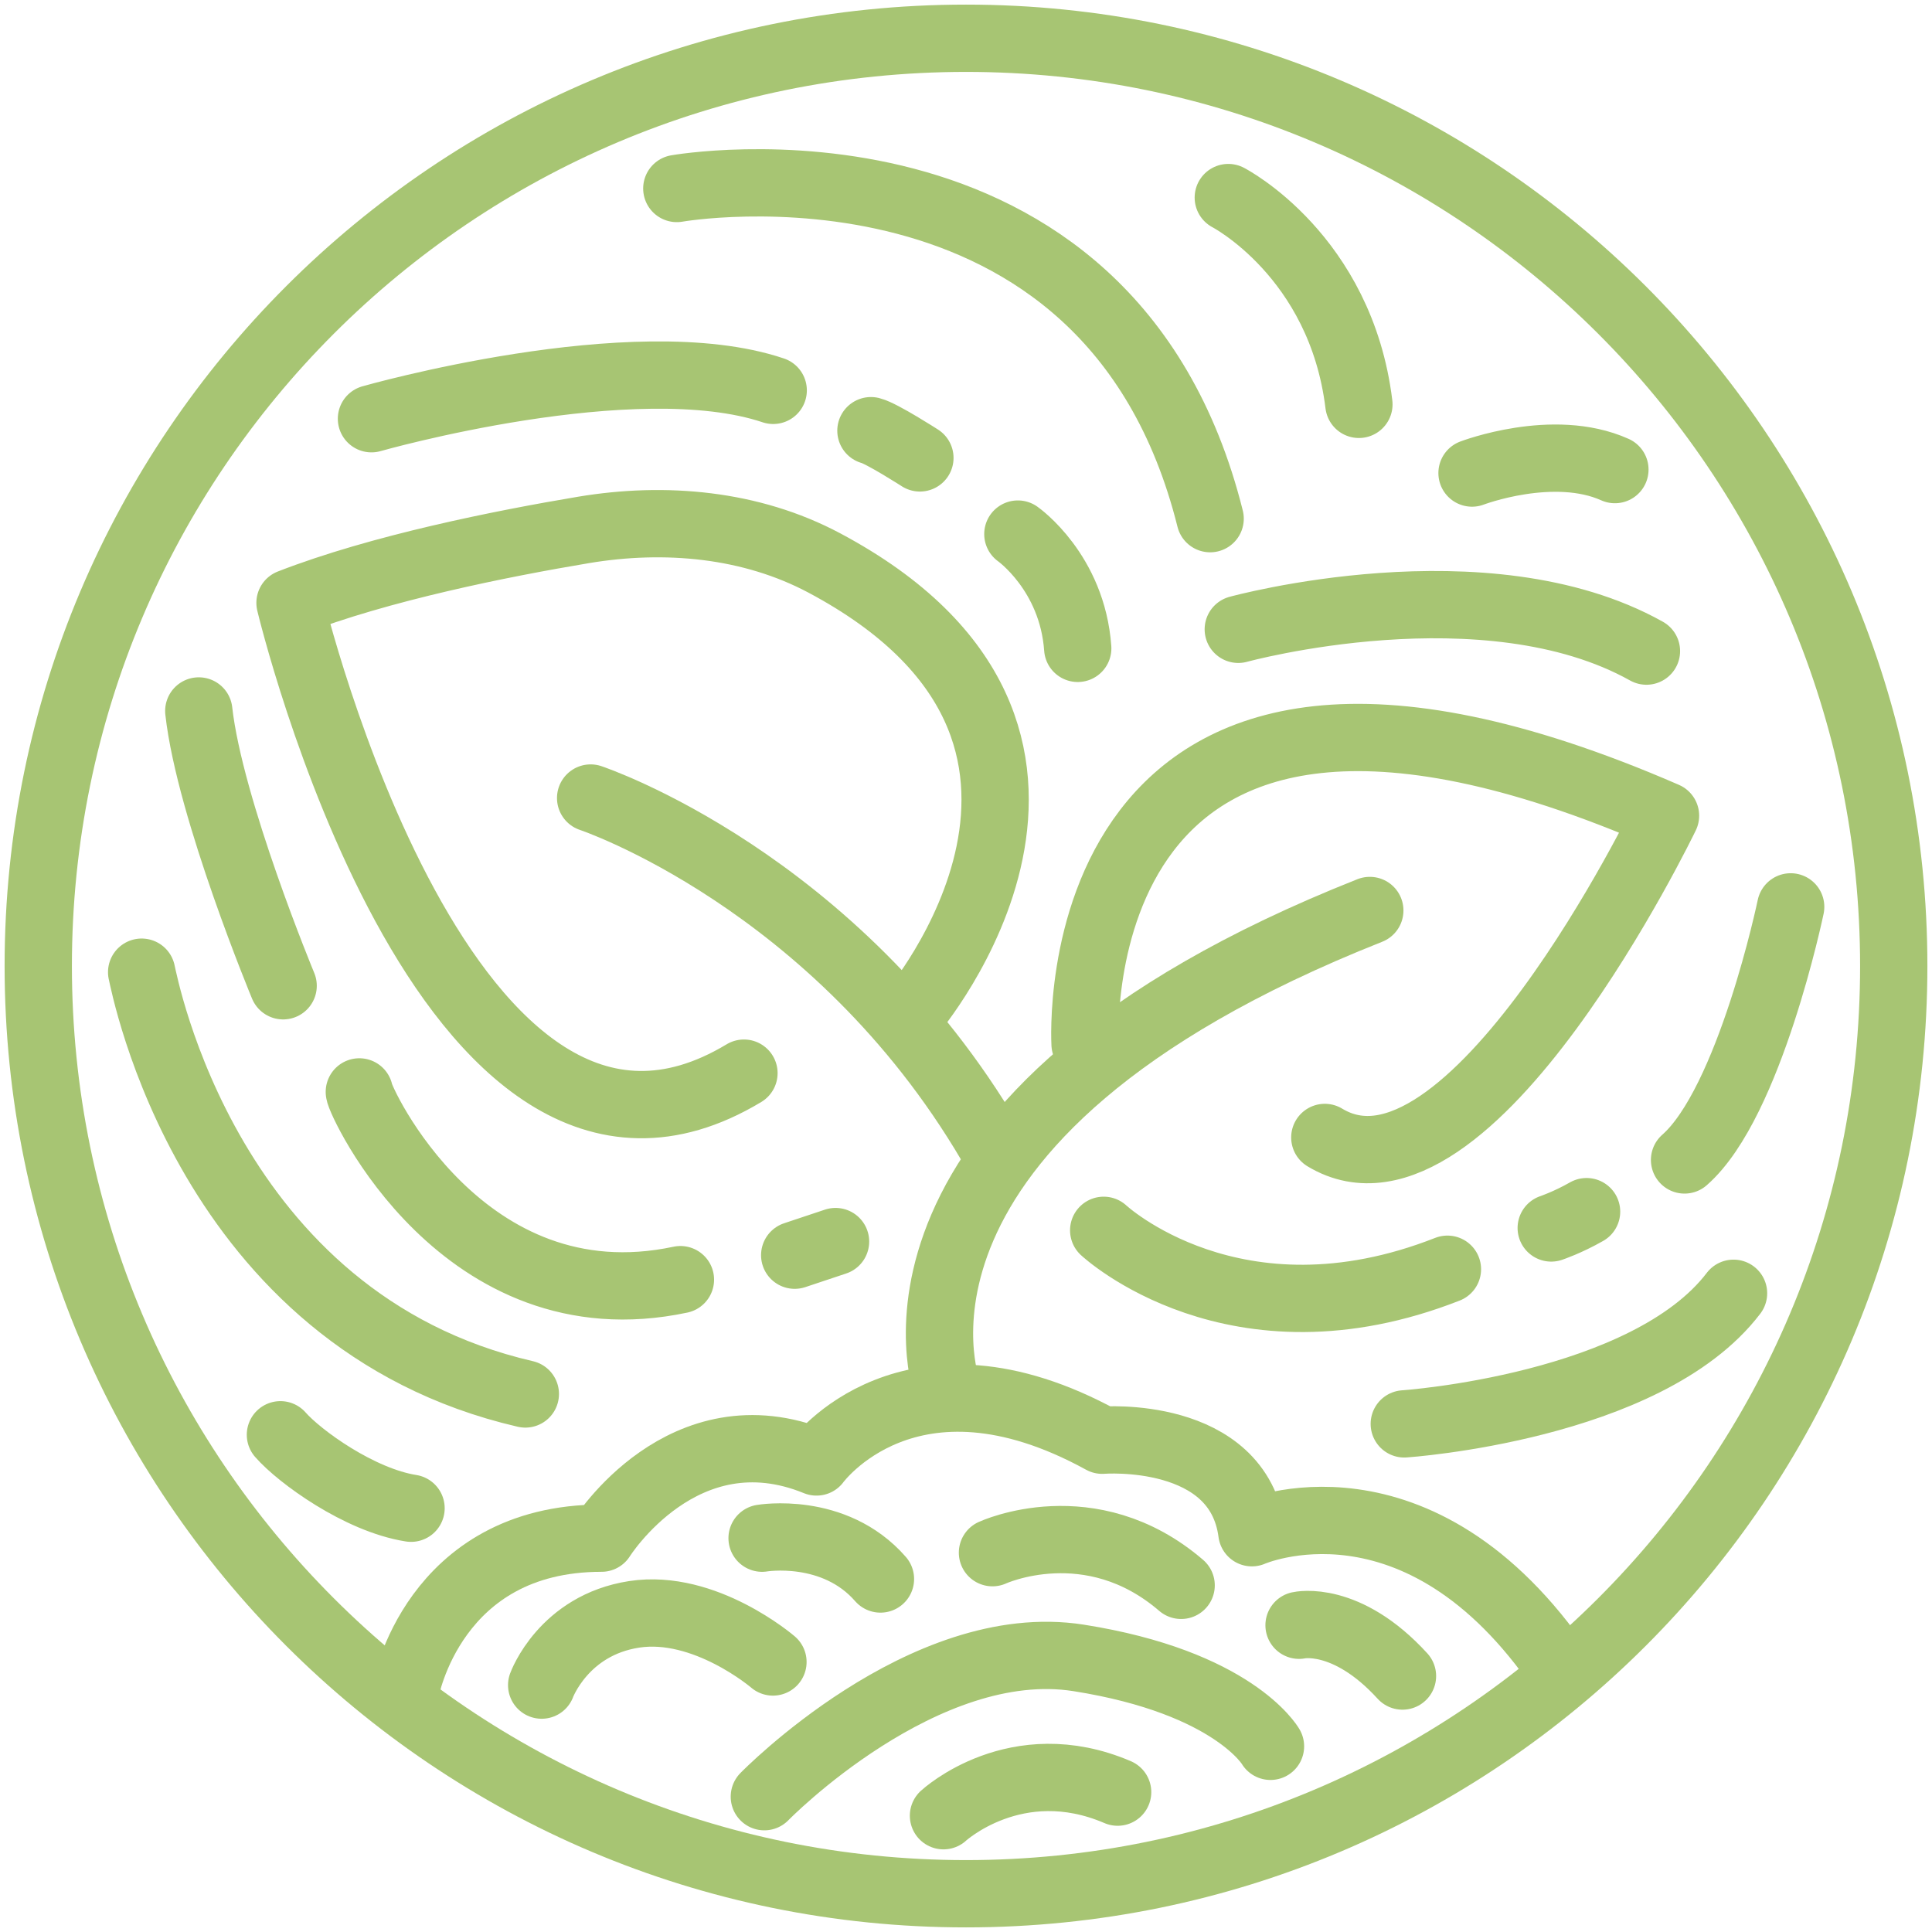
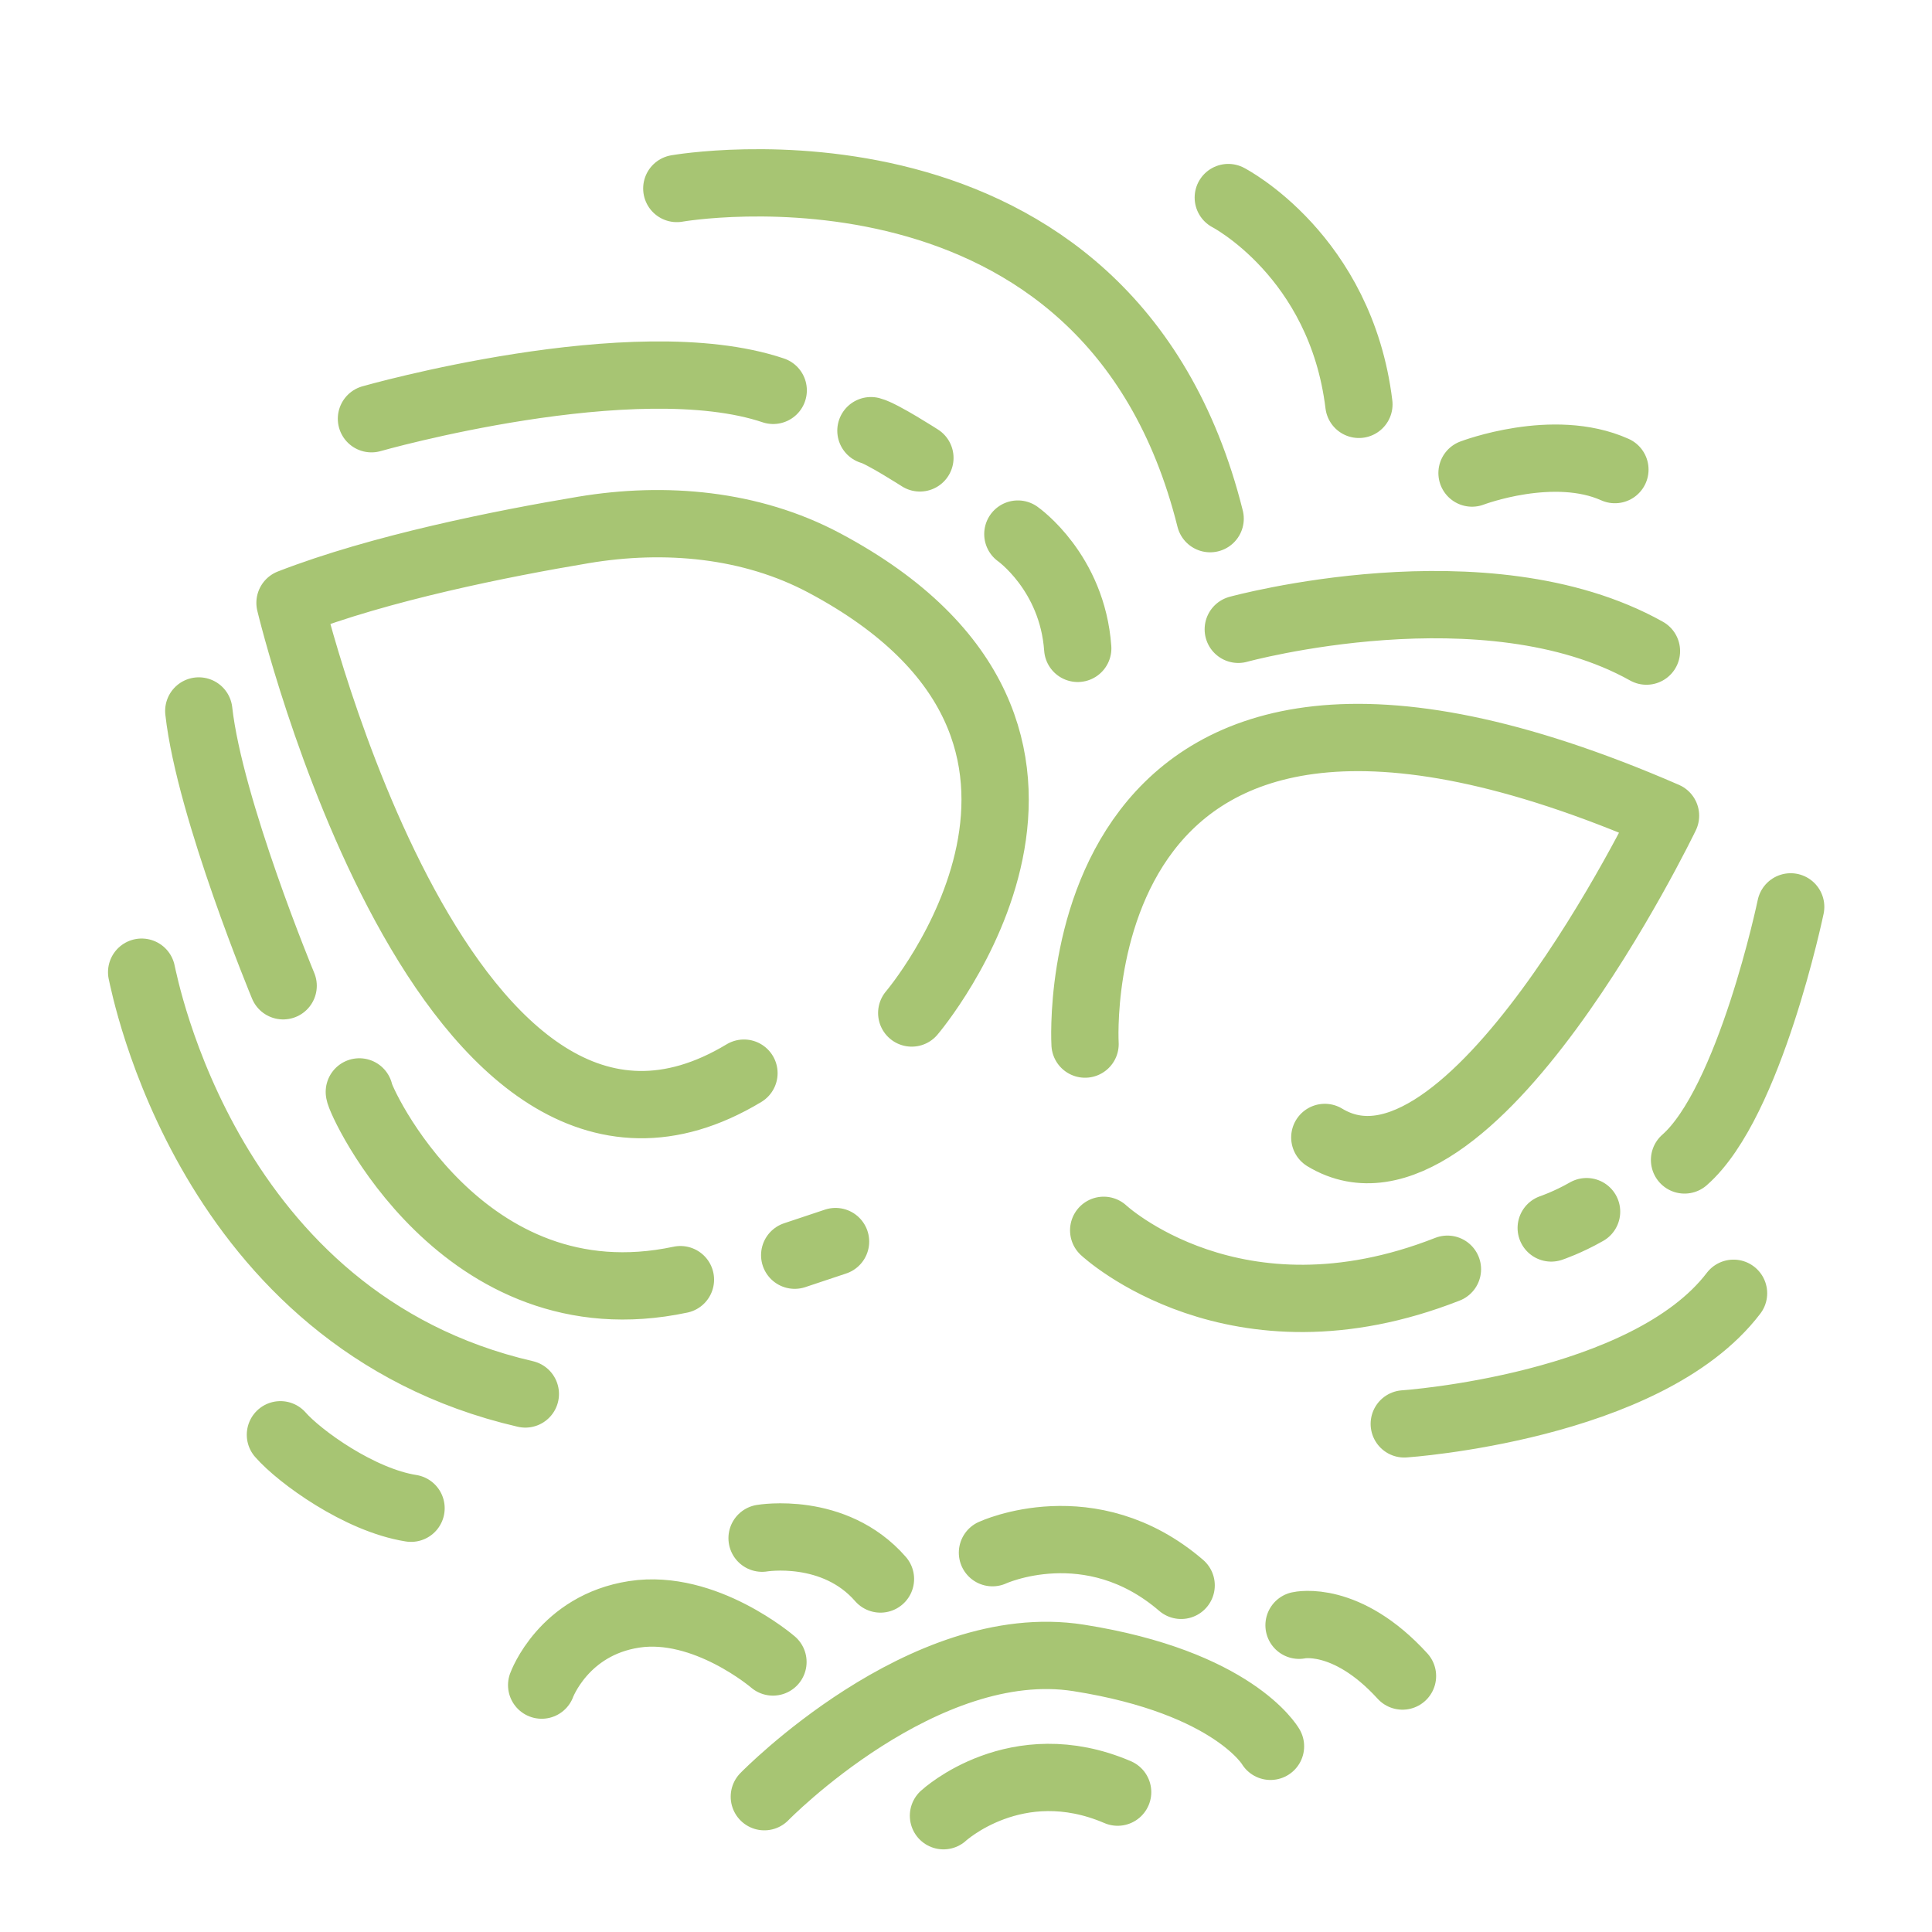
<svg xmlns="http://www.w3.org/2000/svg" width="101" height="101">
  <g fill="none" fill-rule="evenodd" stroke="#A7C573" stroke-linecap="round" stroke-linejoin="round" stroke-width="3.518">
-     <path d="M99 50.5C99 77.285 77.285 99 50.5 99 23.712 99 2 77.285 2 50.5S23.713 2 50.5 2C77.284 2 99 23.715 99 50.5Z" />
-     <path d="M21.204 88.378s1.423-7.967 10.242-7.967c0 0 4.268-6.827 11.239-3.983 0 0 4.836-6.684 14.937-1.137 0 0 7.112-.57 7.824 4.836 0 0 8.678-3.84 16.217 7.255M49.513 72.588S44.294 58.42 71.61 47.598M30.877 41.719S43.68 45.986 51.79 59.785" />
    <path d="M56.724 54.582S55.206 28.79 87.069 42.643c0 0-10.291 21.372-17.811 16.82M47.663 52.957s12.376-14.51-4.576-23.53c-3.825-2.034-8.31-2.437-12.58-1.724-4.252.712-10.639 1.983-15.346 3.813 0 0 8.125 33.992 23.731 24.585M28.317 88.093s1.138-3.13 4.836-3.699c3.699-.568 7.255 2.49 7.255 2.49M39.84 80.412s3.769-.641 6.188 2.134M39.958 93.926s8.321-8.535 16.431-7.255c8.108 1.28 10.029 4.622 10.029 4.622M49.323 94.921s3.794-3.509 9.104-1.233M51.884 81.17s5.12-2.37 9.863 1.708M67.911 84.964s2.466-.569 5.407 2.655M19.419 21.89s13.743-3.923 21.002-1.483M53.211 27.92s2.845 1.992 3.13 5.975M18.785 57.082c0 .427 5.407 12.234 16.786 9.815M35.382 9.854s22.571-3.983 27.881 17.26M64.212 10.328s5.88 3.034 6.828 10.811M7.405 50.823c.143.569 3.415 18.209 20.058 22.05M14.66 75.006c.996 1.139 4.126 3.415 6.828 3.84M14.802 51.534s-3.84-9.246-4.41-14.367M64.734 32.899s12.946-3.556 21.338 1.139M76.954 24.73s4.254-1.625 7.469-.181M57.698 64.318s6.857 6.402 17.97 2.034M93.612 47.409s-2.135 10.242-5.548 13.23M73.412 74.437s12.661-.853 17.213-6.828M81.094 64.195s.852-.284 1.848-.853M45.53 22.515c.568.143 2.56 1.423 2.56 1.423M43.68 64.906l-2.135.712" />
  </g>
</svg>